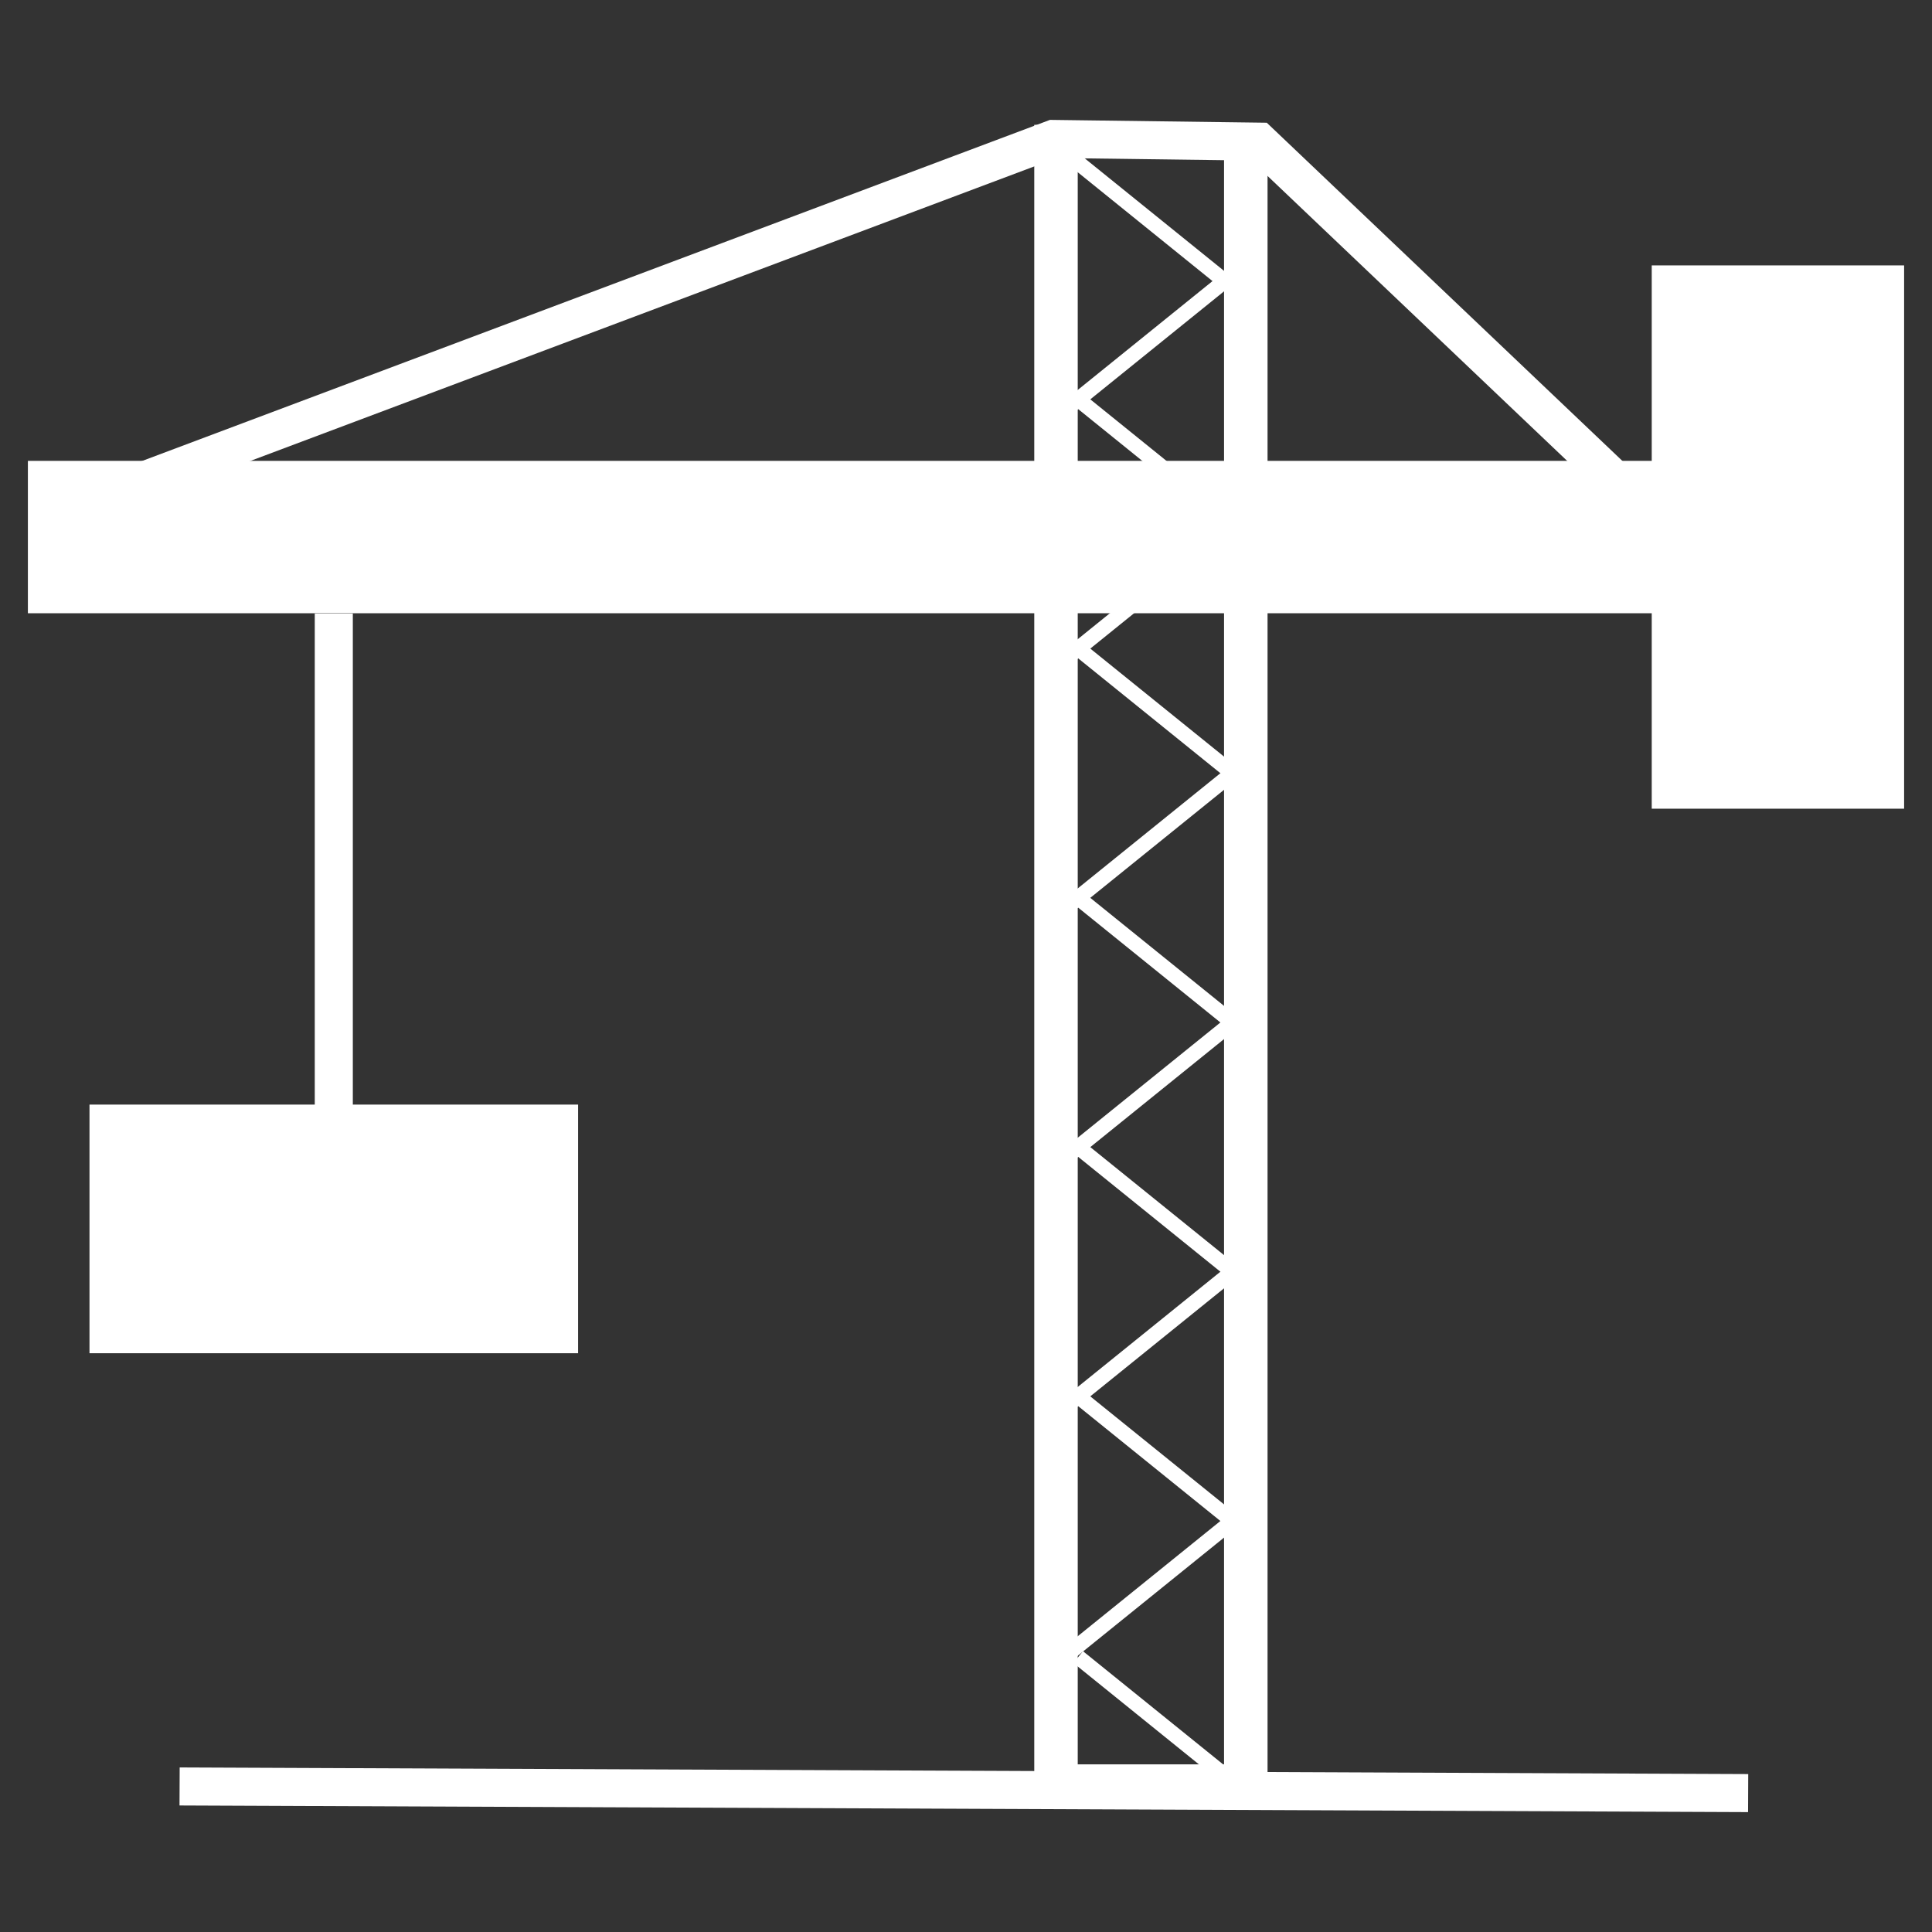
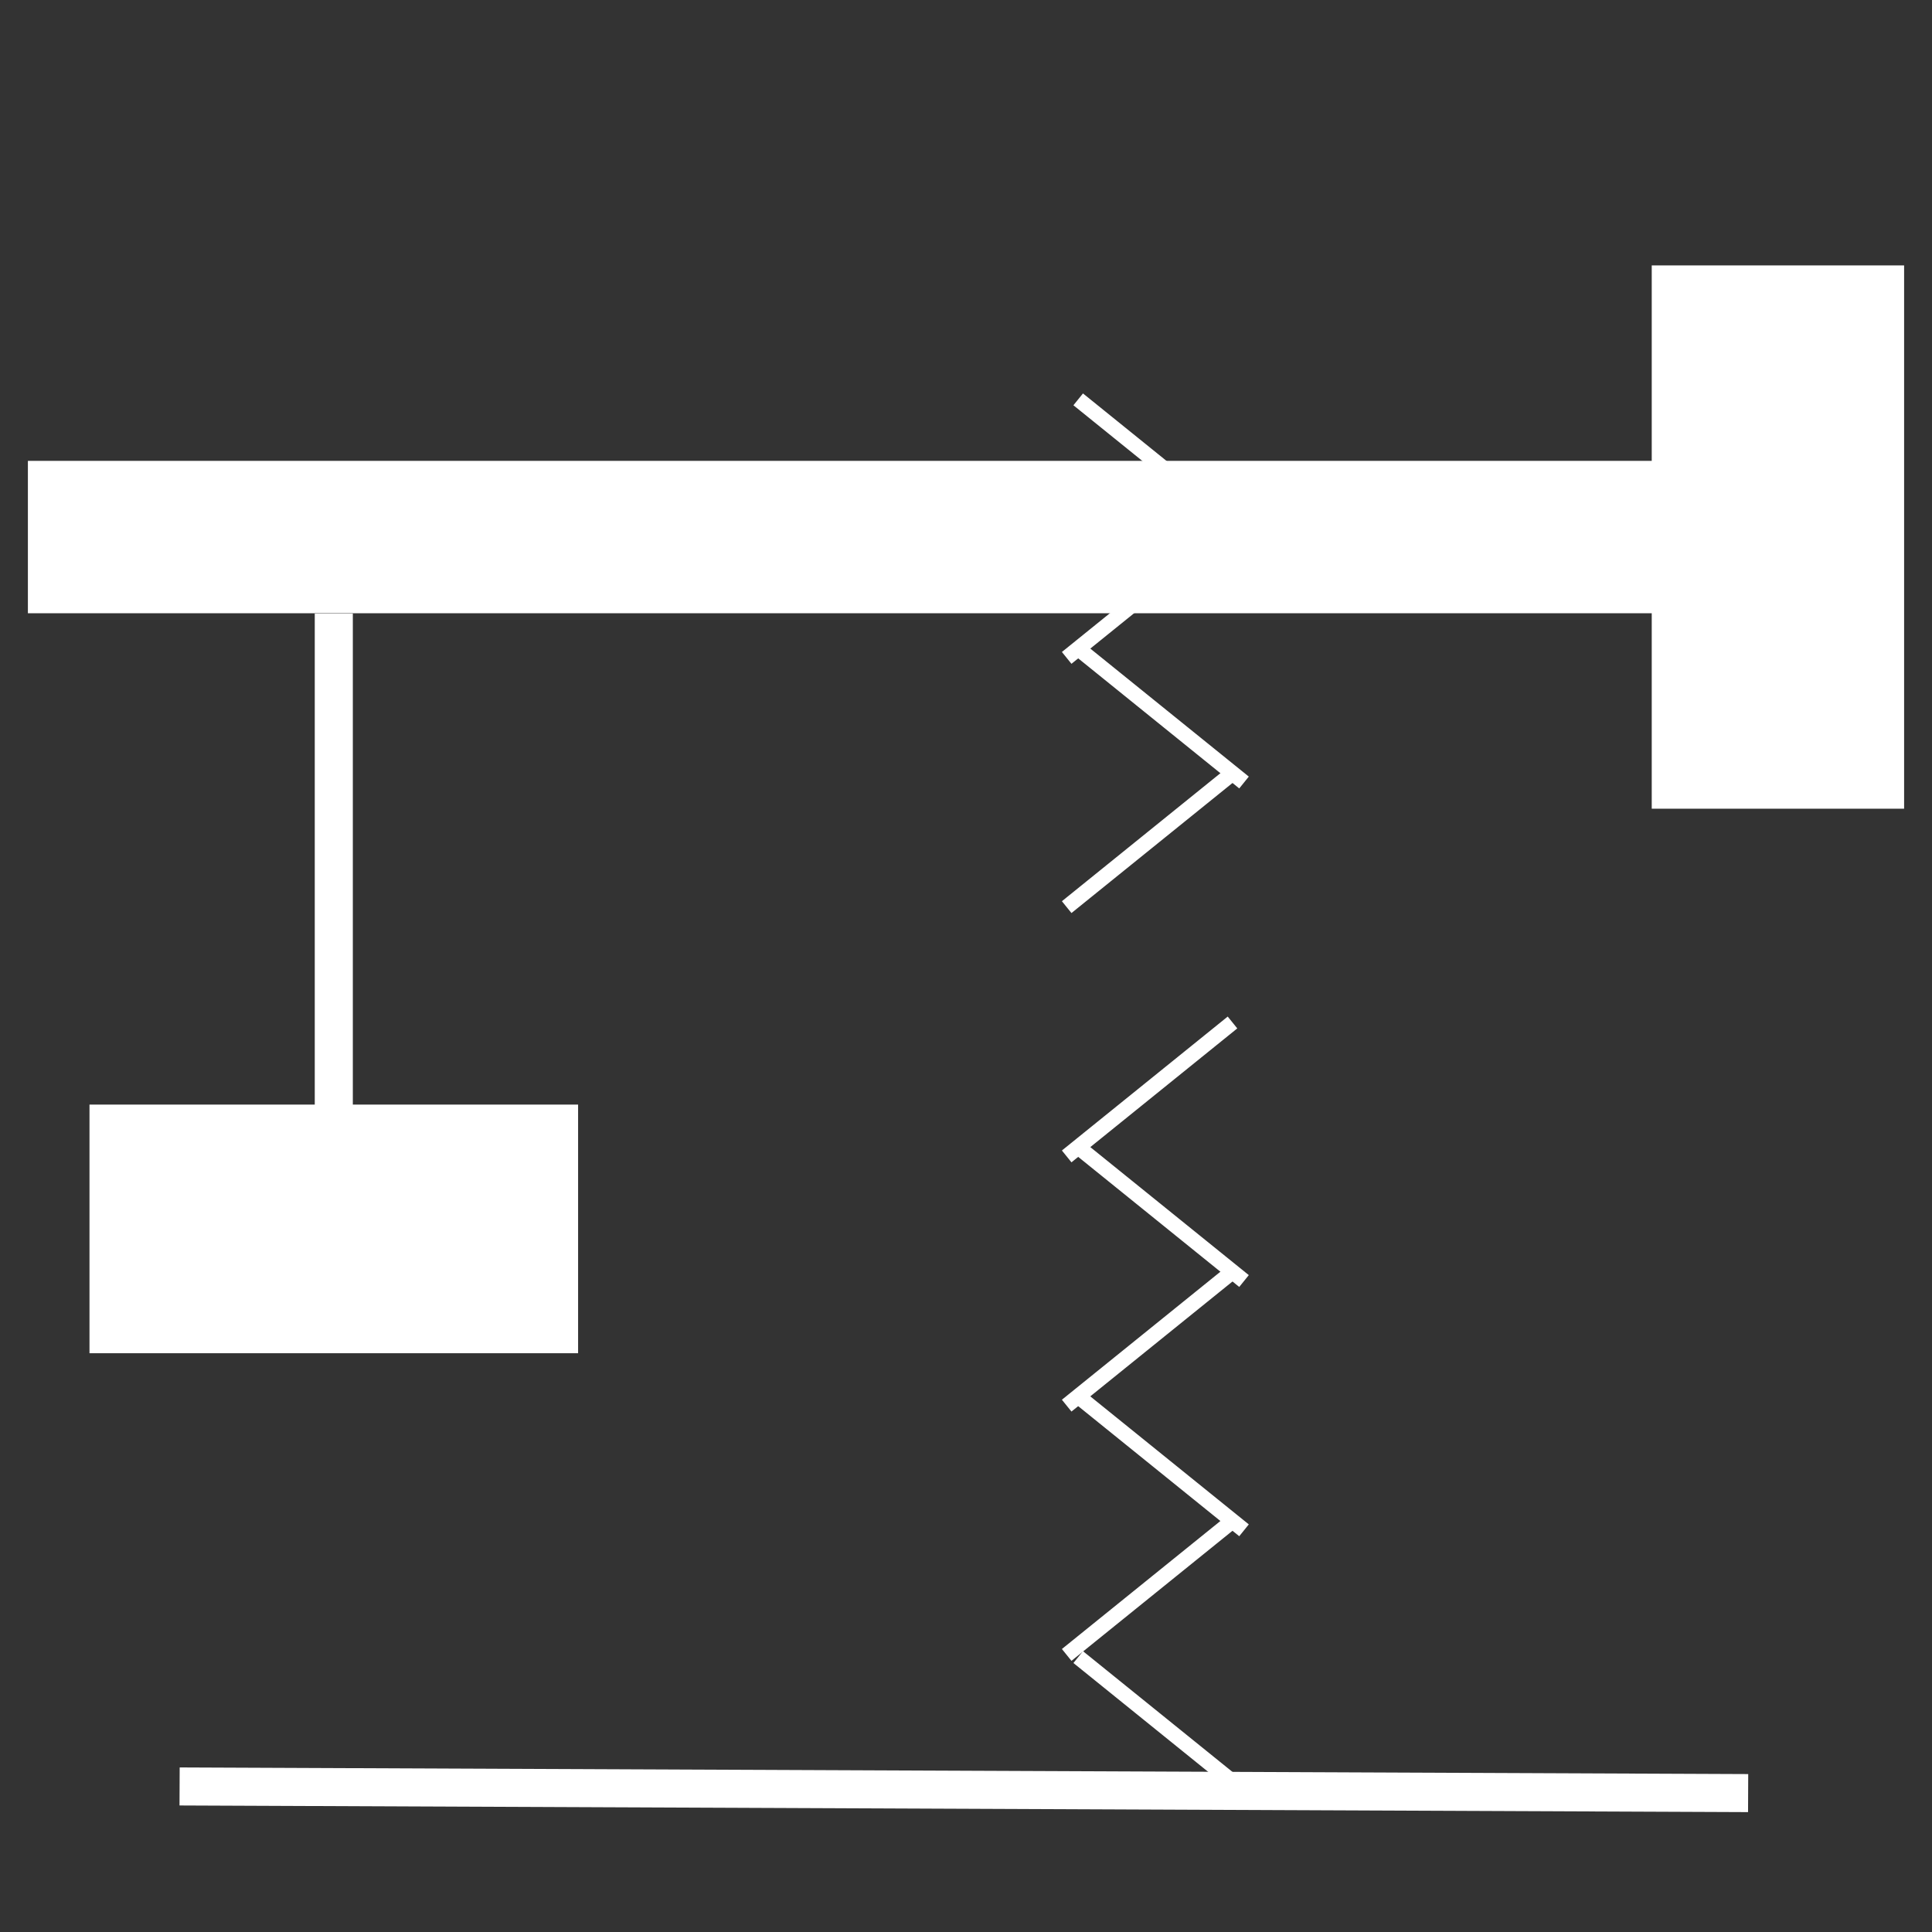
<svg xmlns="http://www.w3.org/2000/svg" xmlns:ns1="http://sodipodi.sourceforge.net/DTD/sodipodi-0.dtd" xmlns:ns2="http://www.inkscape.org/namespaces/inkscape" width="48" height="48" viewBox="0 0 48 48" version="1.1" id="svg4" ns1:docname="constructionAnimation.svg" ns2:version="0.92.3 (2405546, 2018-03-11)">
  <rect x="0" y="0" width="48" height="48" fill="#333333" stroke="none" />
  <defs id="defs8" />
  <ns1:namedview pagecolor="#ffffff" bordercolor="#666666" borderopacity="1" objecttolerance="10" gridtolerance="10" guidetolerance="10" ns2:pageopacity="0" ns2:pageshadow="2" ns2:window-width="1680" ns2:window-height="997" id="namedview6" showgrid="false" ns2:zoom="8" ns2:cx="-2.6809485" ns2:cy="50.875" ns2:window-x="-8" ns2:window-y="-8" ns2:window-maximized="1" ns2:current-layer="g4576" ns2:snap-object-midpoints="true" ns2:snap-center="true" ns2:snap-page="true" ns2:snap-text-baseline="true" ns2:snap-midpoints="true" ns2:snap-smooth-nodes="true" ns2:snap-intersection-paths="true" ns2:object-paths="true" />
  <rect style="opacity:1;fill:none;fill-opacity:1;stroke:none;stroke-width:30.236;stroke-linecap:round;stroke-linejoin:bevel;stroke-miterlimit:4;stroke-dasharray:none;stroke-opacity:1;paint-order:fill markers stroke" id="rect4538" width="4.774" height="33.086" x="21.614" y="8.621" />
-   <path style="color:#000000;font-style:normal;font-variant:normal;font-weight:normal;font-stretch:normal;font-size:medium;line-height:normal;font-family:sans-serif;font-variant-ligatures:normal;font-variant-position:normal;font-variant-caps:normal;font-variant-numeric:normal;font-variant-alternates:normal;font-feature-settings:normal;text-indent:0;text-align:start;text-decoration:none;text-decoration-line:none;text-decoration-style:solid;text-decoration-color:#000000;letter-spacing:normal;word-spacing:normal;text-transform:none;writing-mode:lr-tb;direction:ltr;text-orientation:mixed;dominant-baseline:auto;baseline-shift:baseline;text-anchor:start;white-space:normal;shape-padding:0;clip-rule:nonzero;display:inline;overflow:visible;visibility:visible;opacity:1;isolation:auto;mix-blend-mode:normal;color-interpolation:sRGB;color-interpolation-filters:linearRGB;solid-color:#000000;solid-opacity:1;vector-effect:none;fill:#ffffff;fill-opacity:1;fill-rule:nonzero;stroke:none;stroke-width:0.945;stroke-linecap:round;stroke-linejoin:miter;stroke-miterlimit:4;stroke-dasharray:none;stroke-dashoffset:0;stroke-opacity:1;paint-order:fill markers stroke;color-rendering:auto;image-rendering:auto;shape-rendering:auto;text-rendering:auto;enable-background:accumulate" d="M 25.696,3.102 V 3.617 44.864 h 5.796 V 3.102 Z m 1.08,0.415 3.635,0.24 V 43.835 h -3.635 z" id="rect4544" ns2:connector-curvature="0" ns1:nodetypes="ccccccccccc" />
  <path style="fill:none;stroke:#ffffff;stroke-width:0.945;stroke-linecap:butt;stroke-linejoin:miter;stroke-miterlimit:4;stroke-dasharray:none;stroke-opacity:1" d="m 4.462,44.384 c 38.97,0.165 38.97,0.165 38.97,0.165" id="path4546" ns2:connector-curvature="0" />
  <rect style="opacity:1;fill:#ffffff;fill-opacity:1;stroke:none;stroke-width:30.236;stroke-linecap:round;stroke-linejoin:bevel;stroke-miterlimit:4;stroke-dasharray:none;stroke-opacity:1;paint-order:fill markers stroke" id="rect4534" width="40.39" height="3.786" x="0.693" y="11.45" />
  <rect style="opacity:1;fill:#ffffff;fill-opacity:1;stroke:none;stroke-width:30.236;stroke-linecap:round;stroke-linejoin:bevel;stroke-miterlimit:4;stroke-dasharray:none;stroke-opacity:1;paint-order:fill markers stroke" id="rect4536" width="6.27" height="13.498" x="41.037" y="6.594" />
-   <path style="fill:none;stroke:#ffffff;stroke-width:0.945;stroke-linecap:butt;stroke-linejoin:miter;stroke-miterlimit:4;stroke-dasharray:none;stroke-opacity:1" d="M 40.26,12.058 31.281,3.519 26.169,3.452 3.558,11.947" id="path4572" ns2:connector-curvature="0" ns1:nodetypes="cccc" />
  <g id="g4576" transform="matrix(1.145,0,0,1.145,-0.867,-3.519)" style="stroke:#ffffff;stroke-width:0.874;stroke-opacity:1">
    <rect ry="0" y="27.454" x="3.112" height="4.569" width="9.776" id="rect4542" style="opacity:1;fill:#ffffff;fill-opacity:1;stroke:#ffffff;stroke-width:0.826;stroke-linecap:round;stroke-linejoin:miter;stroke-miterlimit:4;stroke-dasharray:none;stroke-opacity:1;paint-order:fill markers stroke" />
    <path id="path4562" d="M 8,16.387 V 27.454" style="fill:none;stroke:#ffffff;stroke-width:0.826;stroke-linecap:butt;stroke-linejoin:miter;stroke-miterlimit:4;stroke-dasharray:none;stroke-opacity:1" ns2:connector-curvature="0" />
  </g>
  <g id="g4722" style="fill:none;fill-opacity:1;stroke:#ffffff;stroke-width:0.874;stroke-opacity:1" transform="matrix(1.145,0,0,1.145,-3.469,-3.469)">
    <g transform="translate(-0.664,-0.044)" id="g4592" style="fill:none;fill-opacity:1;stroke:#ffffff;stroke-width:0.874;stroke-opacity:1">
-       <path style="fill:none;fill-opacity:1;stroke:#ffffff;stroke-width:0.33;stroke-linecap:butt;stroke-linejoin:miter;stroke-miterlimit:4;stroke-dasharray:none;stroke-opacity:1" d="M 26.918,6.469 30.516,9.375" id="path4586" ns2:connector-curvature="0" ns1:nodetypes="cc" />
-       <path ns1:nodetypes="cc" ns2:connector-curvature="0" id="path4588" d="M 30.266,9.173 26.668,12.079" style="fill:none;fill-opacity:1;stroke:#ffffff;stroke-width:0.33;stroke-linecap:butt;stroke-linejoin:miter;stroke-miterlimit:4;stroke-dasharray:none;stroke-opacity:1" />
-     </g>
+       </g>
    <g transform="translate(-0.493,5.226)" id="g4598" style="fill:none;fill-opacity:1;stroke:#ffffff;stroke-width:0.874;stroke-opacity:1">
      <path ns1:nodetypes="cc" ns2:connector-curvature="0" id="path4594" d="M 26.918,6.469 30.516,9.375" style="fill:none;fill-opacity:1;stroke:#ffffff;stroke-width:0.33;stroke-linecap:butt;stroke-linejoin:miter;stroke-miterlimit:4;stroke-dasharray:none;stroke-opacity:1" />
      <path style="fill:none;fill-opacity:1;stroke:#ffffff;stroke-width:0.33;stroke-linecap:butt;stroke-linejoin:miter;stroke-miterlimit:4;stroke-dasharray:none;stroke-opacity:1" d="M 30.266,9.173 26.668,12.079" id="path4596" ns2:connector-curvature="0" ns1:nodetypes="cc" />
    </g>
    <g id="g4604" transform="translate(-0.493,10.634)" style="fill:none;fill-opacity:1;stroke:#ffffff;stroke-width:0.874;stroke-opacity:1">
      <path style="fill:none;fill-opacity:1;stroke:#ffffff;stroke-width:0.33;stroke-linecap:butt;stroke-linejoin:miter;stroke-miterlimit:4;stroke-dasharray:none;stroke-opacity:1" d="M 26.918,6.469 30.516,9.375" id="path4600" ns2:connector-curvature="0" ns1:nodetypes="cc" />
      <path ns1:nodetypes="cc" ns2:connector-curvature="0" id="path4602" d="M 30.266,9.173 26.668,12.079" style="fill:none;fill-opacity:1;stroke:#ffffff;stroke-width:0.33;stroke-linecap:butt;stroke-linejoin:miter;stroke-miterlimit:4;stroke-dasharray:none;stroke-opacity:1" />
    </g>
    <g transform="translate(-0.493,16.043)" id="g4610" style="fill:none;fill-opacity:1;stroke:#ffffff;stroke-width:0.874;stroke-opacity:1">
-       <path ns1:nodetypes="cc" ns2:connector-curvature="0" id="path4606" d="M 26.918,6.469 30.516,9.375" style="fill:none;fill-opacity:1;stroke:#ffffff;stroke-width:0.33;stroke-linecap:butt;stroke-linejoin:miter;stroke-miterlimit:4;stroke-dasharray:none;stroke-opacity:1" />
      <path style="fill:none;fill-opacity:1;stroke:#ffffff;stroke-width:0.33;stroke-linecap:butt;stroke-linejoin:miter;stroke-miterlimit:4;stroke-dasharray:none;stroke-opacity:1" d="M 30.266,9.173 26.668,12.079" id="path4608" ns2:connector-curvature="0" ns1:nodetypes="cc" />
    </g>
    <g id="g4616" transform="translate(-0.493,21.451)" style="fill:none;fill-opacity:1;stroke:#ffffff;stroke-width:0.874;stroke-opacity:1">
      <path style="fill:none;fill-opacity:1;stroke:#ffffff;stroke-width:0.33;stroke-linecap:butt;stroke-linejoin:miter;stroke-miterlimit:4;stroke-dasharray:none;stroke-opacity:1" d="M 26.918,6.469 30.516,9.375" id="path4612" ns2:connector-curvature="0" ns1:nodetypes="cc" />
      <path ns1:nodetypes="cc" ns2:connector-curvature="0" id="path4614" d="M 30.266,9.173 26.668,12.079" style="fill:none;fill-opacity:1;stroke:#ffffff;stroke-width:0.33;stroke-linecap:butt;stroke-linejoin:miter;stroke-miterlimit:4;stroke-dasharray:none;stroke-opacity:1" />
    </g>
    <g transform="translate(-0.493,26.86)" id="g4634" style="fill:none;fill-opacity:1;stroke:#ffffff;stroke-width:0.874;stroke-opacity:1">
      <path ns1:nodetypes="cc" ns2:connector-curvature="0" id="path4630" d="M 26.918,6.469 30.516,9.375" style="fill:none;fill-opacity:1;stroke:#ffffff;stroke-width:0.33;stroke-linecap:butt;stroke-linejoin:miter;stroke-miterlimit:4;stroke-dasharray:none;stroke-opacity:1" />
      <path style="fill:none;fill-opacity:1;stroke:#ffffff;stroke-width:0.33;stroke-linecap:butt;stroke-linejoin:miter;stroke-miterlimit:4;stroke-dasharray:none;stroke-opacity:1" d="M 30.266,9.173 26.668,12.079" id="path4632" ns2:connector-curvature="0" ns1:nodetypes="cc" />
    </g>
    <g id="g4640" transform="translate(-0.493,32.517)" style="fill:none;fill-opacity:1;stroke:#ffffff;stroke-width:0.874;stroke-opacity:1">
      <path style="fill:none;fill-opacity:1;stroke:#ffffff;stroke-width:0.33;stroke-linecap:butt;stroke-linejoin:miter;stroke-miterlimit:4;stroke-dasharray:none;stroke-opacity:1" d="M 26.918,6.469 30.516,9.375" id="path4636" ns2:connector-curvature="0" ns1:nodetypes="cc" />
    </g>
  </g>
</svg>